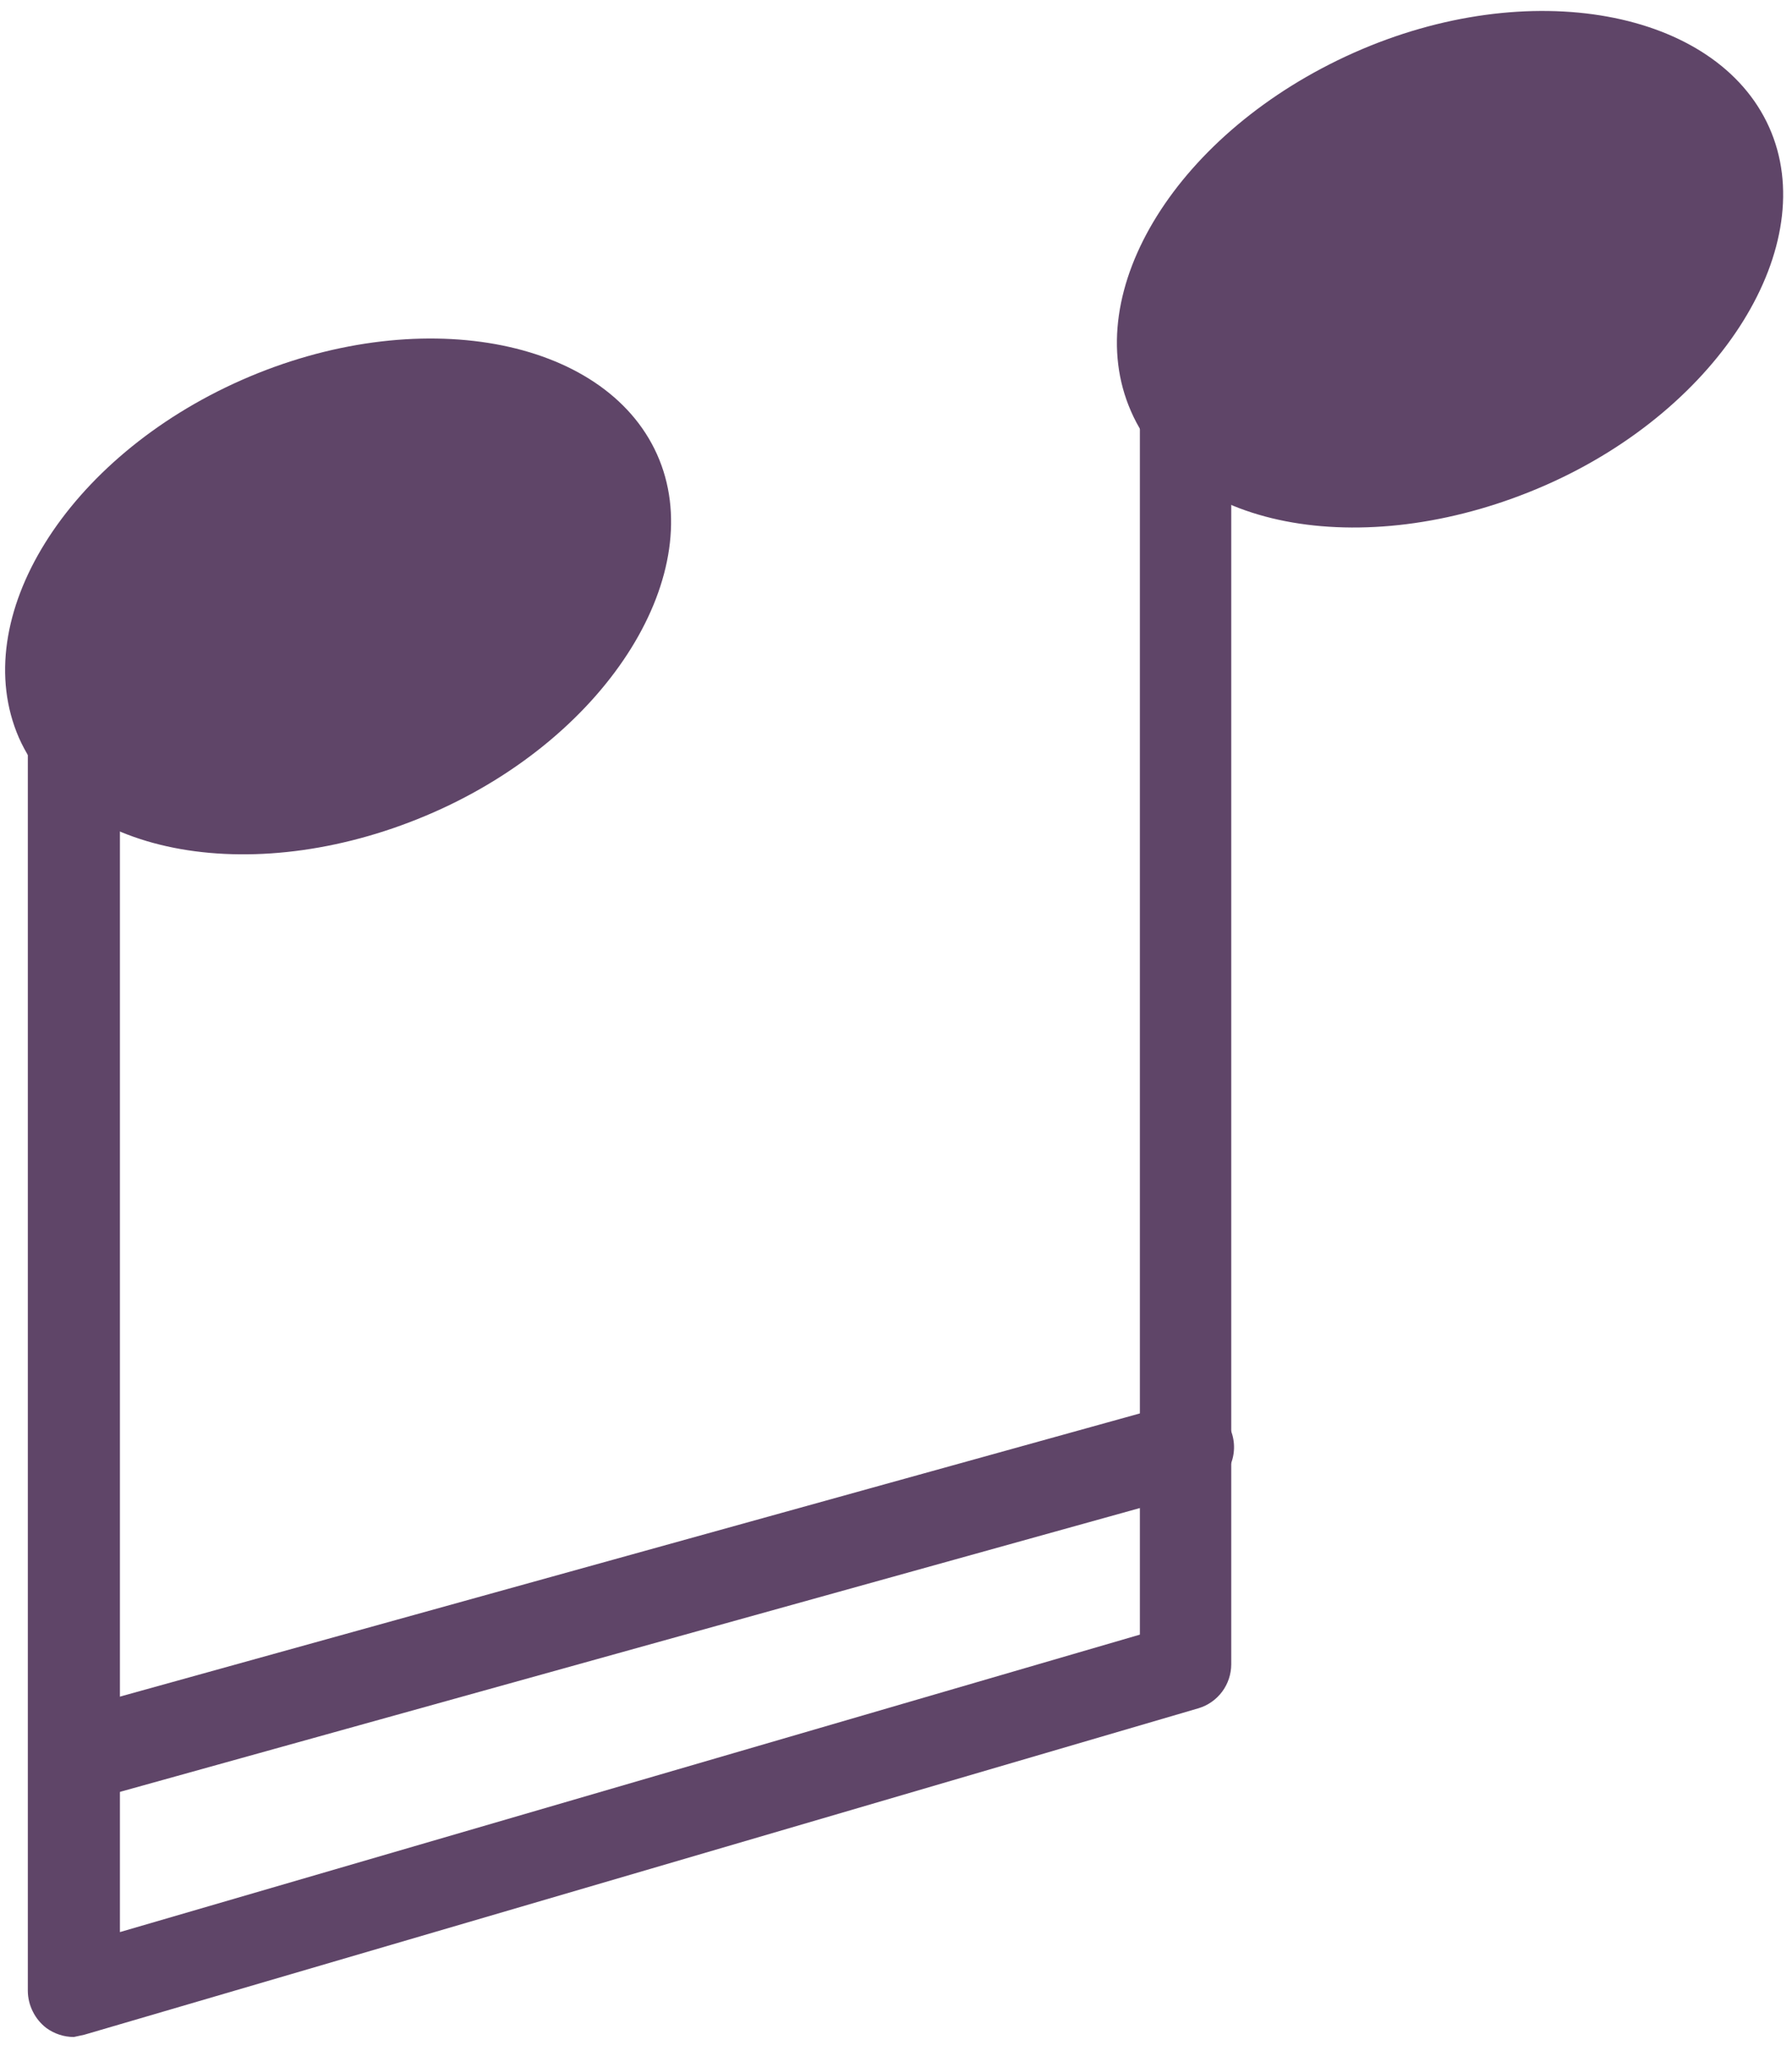
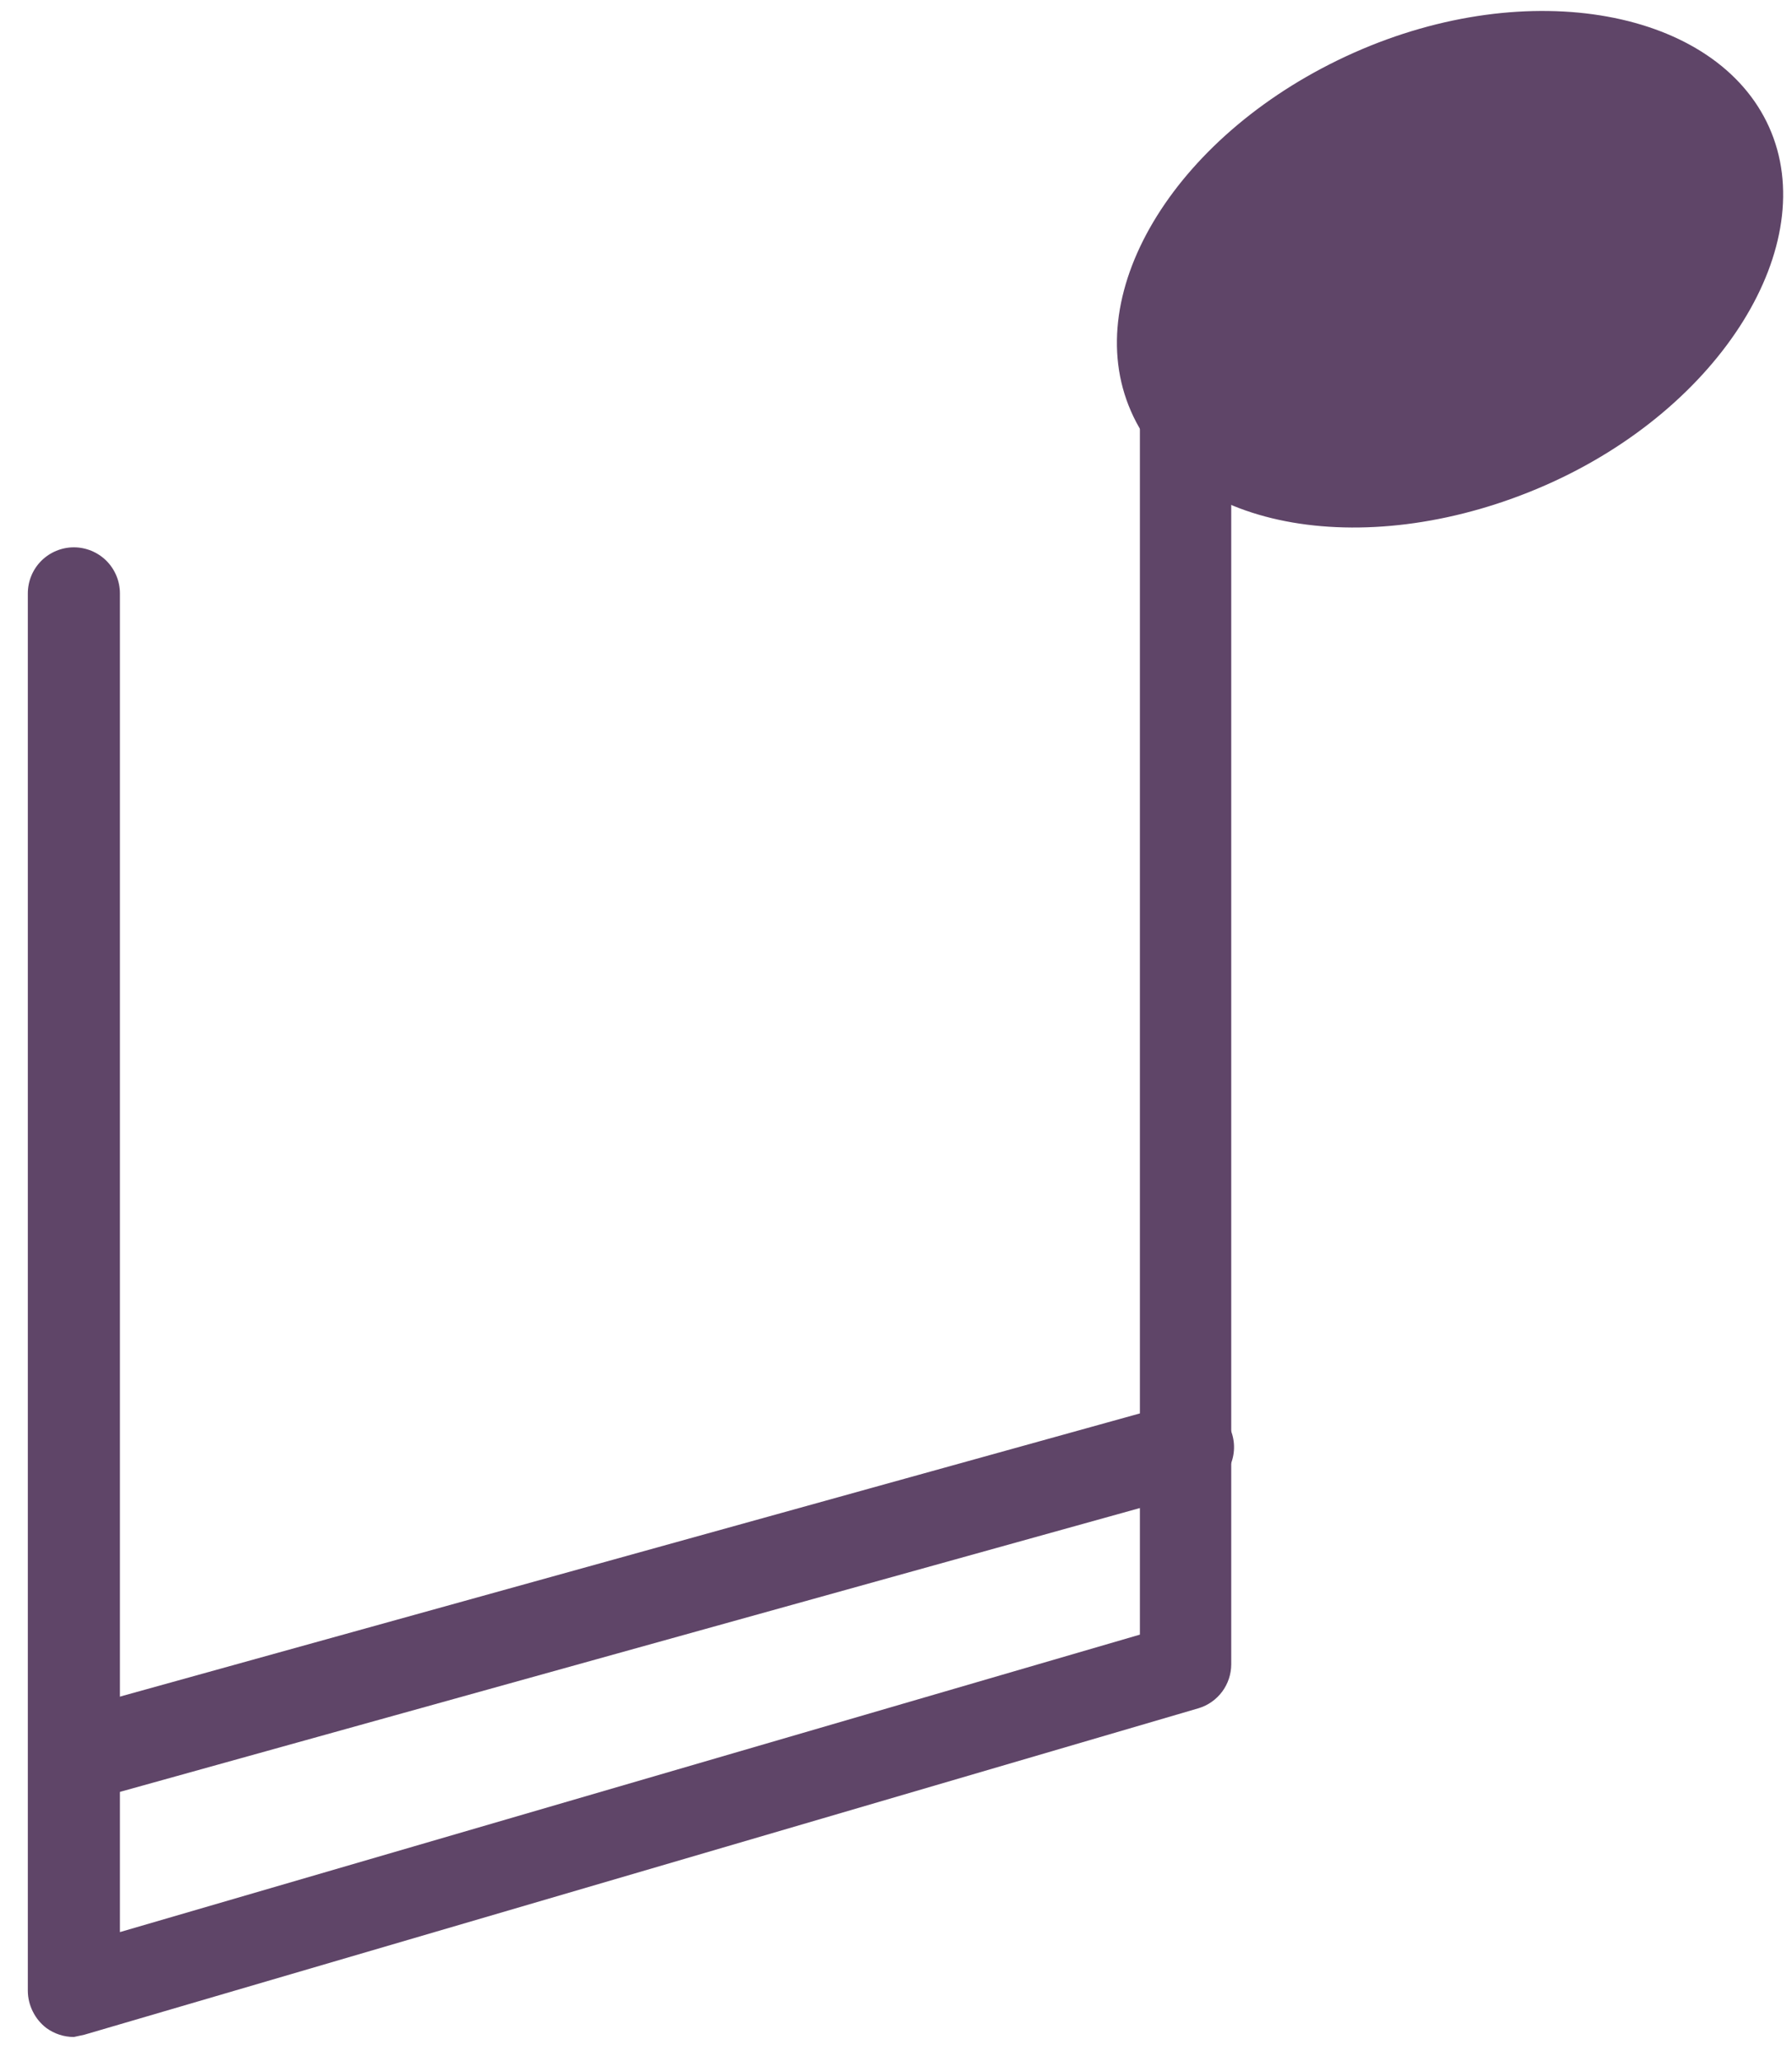
<svg xmlns="http://www.w3.org/2000/svg" width="40" height="46" viewBox="0 0 40 46" fill="none">
  <path d="M25.245 9.174C24.067 6.486 26.306 2.919 30.219 1.177C34.133 -0.565 38.311 0.215 39.489 2.836C40.666 5.458 38.427 9.091 34.514 10.817C30.601 12.542 26.422 11.878 25.245 9.174Z" fill="#5F4568" />
  <path d="M1.649 45.442C1.428 45.442 1.214 45.372 1.035 45.242C0.908 45.145 0.804 45.019 0.733 44.875C0.661 44.732 0.622 44.574 0.621 44.413V13.239C0.621 12.966 0.729 12.704 0.922 12.511C1.115 12.319 1.376 12.21 1.649 12.21C1.921 12.21 2.183 12.319 2.376 12.511C2.568 12.704 2.677 12.966 2.677 13.239V43.102L25.444 36.466V5.939C25.425 5.794 25.438 5.647 25.481 5.507C25.523 5.367 25.596 5.238 25.692 5.129C25.788 5.019 25.907 4.931 26.04 4.871C26.173 4.811 26.318 4.78 26.464 4.78C26.61 4.78 26.754 4.811 26.887 4.871C27.02 4.931 27.139 5.019 27.235 5.129C27.332 5.238 27.404 5.367 27.447 5.507C27.489 5.647 27.502 5.794 27.483 5.939V37.13C27.482 37.349 27.411 37.563 27.28 37.739C27.148 37.915 26.964 38.045 26.754 38.108L1.881 45.392L1.649 45.442Z" fill="#5F4568" />
-   <path d="M0.422 16.458C-0.739 13.787 1.483 10.203 5.396 8.477C9.31 6.752 13.488 7.515 14.666 10.136C15.843 12.758 13.604 16.391 9.691 18.117C5.778 19.842 1.616 19.145 0.422 16.458Z" fill="#5F4568" />
  <path d="M1.648 40.216C1.426 40.216 1.21 40.143 1.033 40.008C0.856 39.873 0.728 39.684 0.67 39.469C0.599 39.207 0.634 38.928 0.767 38.692C0.901 38.456 1.122 38.282 1.383 38.208L26.256 31.306C26.385 31.27 26.519 31.26 26.651 31.276C26.784 31.292 26.912 31.334 27.028 31.399C27.144 31.465 27.247 31.553 27.329 31.658C27.411 31.763 27.472 31.883 27.508 32.011C27.544 32.14 27.554 32.274 27.538 32.407C27.522 32.539 27.48 32.667 27.415 32.784C27.35 32.9 27.262 33.002 27.157 33.085C27.052 33.167 26.932 33.228 26.803 33.264L1.93 40.182L1.648 40.216Z" fill="#5F4568" />
</svg>